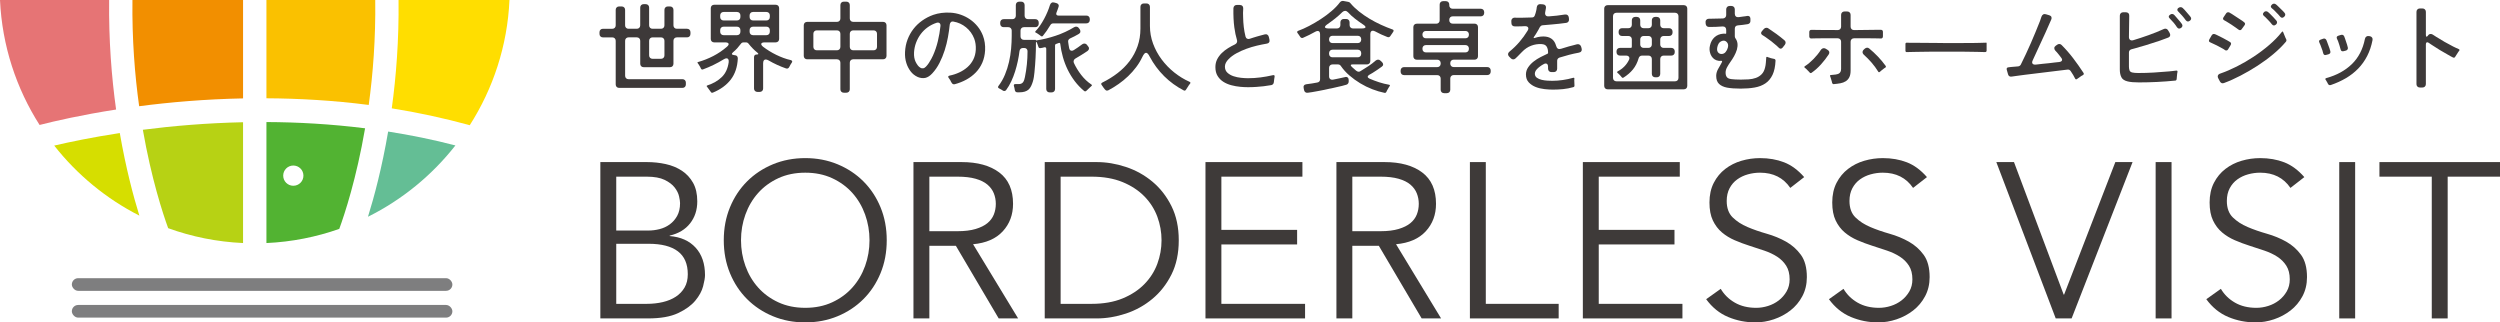
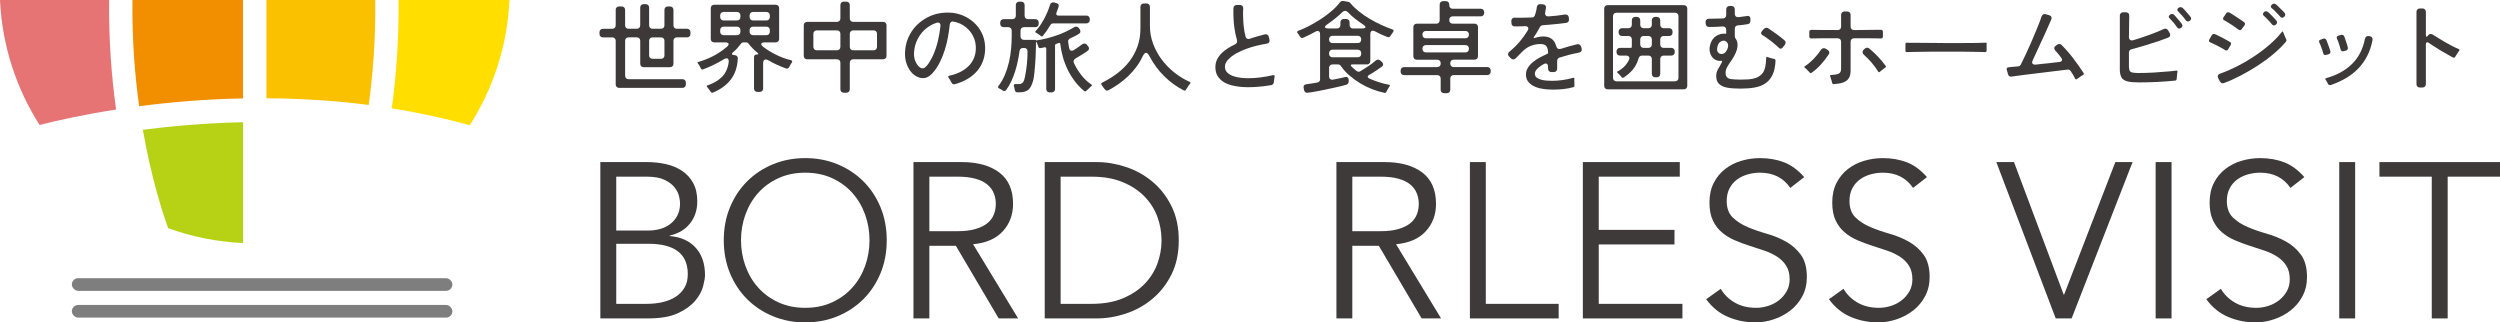
<svg xmlns="http://www.w3.org/2000/svg" id="_レイヤー_2" viewBox="0 0 875.325 112.881">
  <defs>
    <style>.cls-1{fill:#d6de00;}.cls-2{fill:#b7d214;}.cls-3{fill:#64be95;}.cls-4{fill:#52b332;}.cls-5{fill:#ffde00;}.cls-6{fill:#e67475;}.cls-7{fill:#3e3a39;}.cls-8{fill:#fac100;}.cls-9{fill:#f28f00;}.cls-10{fill:#7e7e7f;}.cls-11{fill:#3d3939;}</style>
  </defs>
  <g id="_レイヤー_1-2">
    <rect class="cls-10" x="25.154" y="97.398" width="133.238" height="4.433" rx="2.216" ry="2.216" />
    <rect class="cls-10" x="25.154" y="106.778" width="133.238" height="4.433" rx="2.216" ry="2.216" />
-     <path class="cls-3" d="M159.454,50.919c-8.189,10.436-18.638,19.01-30.616,24.971,2.156-6.908,4.887-17.1,7.065-29.832,7.773,1.22,15.646,2.805,23.551,4.861Z" />
    <path class="cls-8" d="M129.103,36.744c-12.431-1.599-24.457-2.267-35.818-2.334V0h38.1c.164,13.517-.789,25.908-2.282,36.744Z" />
    <path class="cls-2" d="M50.017,45.438c10.284-1.322,22.166-2.359,35.084-2.639v42.299c-9.164-.416-17.974-2.217-26.222-5.204-1.913-5.262-5.888-17.415-8.862-34.456Z" />
    <path class="cls-9" d="M46.373,0h38.729v34.452c-13.431.267-25.745,1.349-36.381,2.739-1.528-10.945-2.514-23.484-2.348-37.191Z" />
-     <path class="cls-1" d="M48.796,75.499c-11.639-5.932-21.807-14.336-29.816-24.524,5.365-1.258,13.243-2.902,22.961-4.393,2.122,12.251,4.747,22.114,6.855,28.917Z" />
    <path class="cls-6" d="M40.647,38.35c-12.094,1.884-21.371,4.016-26.788,5.403C5.723,30.991.729,16.046,0,0h38.213c-.162,14.116.856,27.048,2.434,38.35Z" />
    <path class="cls-5" d="M139.542,0h38.842c-.73,16.083-5.744,31.06-13.91,43.841-9.191-2.523-18.326-4.479-27.305-5.908,1.545-11.201,2.532-23.994,2.373-37.933Z" />
-     <path class="cls-4" d="M93.285,42.734v42.364c8.902-.403,17.462-2.124,25.504-4.958,1.895-5.175,6.011-17.646,9.039-35.219-11.946-1.496-23.556-2.139-34.544-2.187ZM102.699,65.041c-1.957,0-3.543-1.586-3.543-3.543s1.586-3.543,3.543-3.543,3.543,1.586,3.543,3.543-1.586,3.543-3.543,3.543Z" />
    <path class="cls-7" d="M210.197,56.75h16.313c2.267,0,4.458.233,6.572.696,2.113.464,3.994,1.237,5.644,2.319,1.649,1.083,2.963,2.501,3.943,4.253.979,1.753,1.469,3.917,1.469,6.494,0,2.99-.839,5.554-2.513,7.693-1.676,2.139-4.059,3.57-7.152,4.291v.155c3.866.31,6.893,1.663,9.084,4.059,2.19,2.397,3.286,5.605,3.286,9.626,0,.877-.22,2.165-.657,3.865-.438,1.701-1.353,3.39-2.744,5.064-1.392,1.676-3.402,3.131-6.031,4.368-2.629,1.237-6.134,1.855-10.514,1.855h-16.7v-54.739ZM215.764,80.718h11.211c1.34,0,2.667-.167,3.982-.503,1.314-.334,2.499-.889,3.556-1.662,1.056-.774,1.92-1.765,2.59-2.977.669-1.21,1.005-2.692,1.005-4.445,0-.566-.116-1.365-.348-2.396-.232-1.031-.748-2.061-1.546-3.093-.8-1.031-1.971-1.92-3.518-2.667-1.546-.747-3.634-1.121-6.263-1.121h-10.669v18.864ZM215.764,106.386h10.669c2.01,0,3.891-.206,5.644-.619,1.752-.412,3.272-1.044,4.562-1.894,1.288-.851,2.306-1.92,3.054-3.209.747-1.288,1.121-2.834,1.121-4.638,0-3.608-1.16-6.289-3.479-8.041-2.319-1.752-5.721-2.629-10.205-2.629h-11.365v21.03Z" />
    <path class="cls-7" d="M310.473,84.119c0,4.175-.722,8.016-2.165,11.52-1.444,3.506-3.44,6.533-5.992,9.084-2.551,2.552-5.566,4.55-9.046,5.993-3.479,1.442-7.255,2.165-11.326,2.165s-7.848-.722-11.327-2.165c-3.479-1.443-6.494-3.441-9.046-5.993-2.552-2.551-4.55-5.578-5.992-9.084-1.443-3.504-2.165-7.344-2.165-11.52s.721-8.014,2.165-11.52c1.443-3.504,3.44-6.533,5.992-9.084,2.551-2.551,5.566-4.548,9.046-5.992,3.479-1.442,7.254-2.165,11.327-2.165s7.847.722,11.326,2.165c3.479,1.444,6.494,3.441,9.046,5.992,2.552,2.552,4.548,5.58,5.992,9.084,1.442,3.506,2.165,7.345,2.165,11.52ZM304.442,84.119c0-3.143-.516-6.146-1.546-9.007-1.031-2.861-2.513-5.374-4.445-7.538-1.933-2.165-4.291-3.891-7.074-5.18-2.783-1.288-5.928-1.933-9.432-1.933s-6.649.645-9.433,1.933c-2.783,1.289-5.141,3.015-7.074,5.18-1.933,2.165-3.415,4.677-4.445,7.538-1.032,2.861-1.546,5.864-1.546,9.007s.514,6.146,1.546,9.007c1.031,2.861,2.513,5.374,4.445,7.538,1.933,2.165,4.291,3.892,7.074,5.181,2.783,1.288,5.927,1.933,9.433,1.933s6.649-.644,9.432-1.933c2.783-1.288,5.141-3.015,7.074-5.181,1.933-2.165,3.414-4.677,4.445-7.538,1.031-2.861,1.546-5.862,1.546-9.007Z" />
    <path class="cls-7" d="M325.395,111.489h-5.567v-54.739h16.855c5.567,0,9.96,1.212,13.182,3.634,3.221,2.423,4.832,6.082,4.832,10.978,0,3.815-1.199,7.024-3.595,9.626-2.397,2.603-5.864,4.111-10.398,4.523l15.772,25.978h-6.803l-14.999-25.437h-9.278v25.437ZM325.395,80.949h9.896c2.474,0,4.573-.257,6.301-.773,1.726-.515,3.104-1.198,4.136-2.049,1.031-.85,1.778-1.855,2.242-3.015.464-1.16.695-2.408.695-3.75,0-1.288-.232-2.513-.695-3.672-.464-1.16-1.212-2.178-2.242-3.054-1.032-.875-2.41-1.558-4.136-2.048-1.728-.49-3.827-.735-6.301-.735h-9.896v19.096Z" />
    <path class="cls-7" d="M365.79,56.75h18.169c3.402,0,6.816.568,10.244,1.702,3.427,1.134,6.52,2.848,9.278,5.141,2.757,2.294,4.987,5.155,6.688,8.582,1.701,3.429,2.551,7.41,2.551,11.945,0,4.589-.85,8.582-2.551,11.984-1.701,3.402-3.931,6.25-6.688,8.543-2.758,2.295-5.85,4.009-9.278,5.142-3.428,1.134-6.842,1.701-10.244,1.701h-18.169v-54.739ZM371.357,106.386h10.824c4.175,0,7.795-.63,10.863-1.894,3.066-1.262,5.617-2.938,7.654-5.025,2.036-2.087,3.543-4.458,4.523-7.113.979-2.654,1.469-5.399,1.469-8.234s-.491-5.578-1.469-8.233c-.979-2.654-2.487-5.025-4.523-7.113-2.037-2.087-4.588-3.761-7.654-5.025-3.067-1.262-6.688-1.894-10.863-1.894h-10.824v44.533Z" />
-     <path class="cls-7" d="M427.642,106.386h29.302v5.103h-34.869v-54.739h33.941v5.103h-28.374v18.632h26.519v5.103h-26.519v20.798Z" />
    <path class="cls-7" d="M473.488,111.489h-5.567v-54.739h16.855c5.567,0,9.96,1.212,13.182,3.634,3.221,2.423,4.832,6.082,4.832,10.978,0,3.815-1.199,7.024-3.595,9.626-2.397,2.603-5.864,4.111-10.398,4.523l15.772,25.978h-6.803l-14.999-25.437h-9.278v25.437ZM473.488,80.949h9.896c2.474,0,4.573-.257,6.301-.773,1.726-.515,3.104-1.198,4.136-2.049,1.031-.85,1.778-1.855,2.242-3.015.464-1.16.695-2.408.695-3.75,0-1.288-.232-2.513-.695-3.672-.464-1.16-1.212-2.178-2.242-3.054-1.032-.875-2.41-1.558-4.136-2.048-1.728-.49-3.827-.735-6.301-.735h-9.896v19.096Z" />
    <path class="cls-7" d="M520.223,106.386h25.513v5.103h-31.08v-54.739h5.567v49.636Z" />
-     <path class="cls-7" d="M559.769,106.386h29.302v5.103h-34.868v-54.739h33.941v5.103h-28.375v18.632h26.519v5.103h-26.519v20.798Z" />
+     <path class="cls-7" d="M559.769,106.386h29.302v5.103h-34.868v-54.739h33.941v5.103h-28.375v18.632h26.519v5.103h-26.519v20.798" />
    <path class="cls-7" d="M626.838,65.796c-2.423-3.556-5.953-5.334-10.592-5.334-1.444,0-2.861.193-4.252.58-1.392.386-2.642.979-3.75,1.778-1.109.8-1.999,1.83-2.667,3.093-.671,1.263-1.005,2.744-1.005,4.445,0,2.474.695,4.395,2.087,5.76,1.392,1.366,3.118,2.487,5.18,3.363,2.061.878,4.317,1.663,6.765,2.358,2.448.696,4.703,1.624,6.765,2.784,2.06,1.16,3.788,2.694,5.18,4.6,1.392,1.908,2.087,4.511,2.087,7.809,0,2.474-.529,4.704-1.585,6.688-1.058,1.985-2.449,3.647-4.175,4.986-1.727,1.341-3.66,2.372-5.798,3.093-2.139.722-4.291,1.083-6.456,1.083-3.351,0-6.533-.632-9.548-1.894s-5.58-3.337-7.693-6.224l5.103-3.634c1.182,2.01,2.825,3.621,4.932,4.832,2.106,1.212,4.597,1.817,7.475,1.817,1.387,0,2.775-.219,4.162-.657,1.387-.438,2.633-1.083,3.738-1.933,1.104-.851,2.016-1.894,2.736-3.132.719-1.237,1.079-2.654,1.079-4.252,0-1.907-.4-3.491-1.199-4.755-.8-1.262-1.855-2.319-3.17-3.17-1.314-.85-2.81-1.558-4.484-2.126-1.676-.566-3.402-1.133-5.181-1.701-1.778-.566-3.505-1.21-5.18-1.933-1.676-.721-3.17-1.636-4.484-2.744-1.315-1.108-2.372-2.5-3.17-4.175-.801-1.674-1.199-3.775-1.199-6.301,0-2.628.503-4.921,1.508-6.881,1.005-1.958,2.344-3.581,4.02-4.871,1.675-1.288,3.568-2.242,5.683-2.861,2.113-.618,4.278-.927,6.494-.927,3.093,0,5.901.49,8.427,1.469,2.525.979,4.871,2.705,7.036,5.18l-4.871,3.788Z" />
    <path class="cls-7" d="M669.825,65.796c-2.423-3.556-5.953-5.334-10.592-5.334-1.444,0-2.861.193-4.253.58-1.392.386-2.642.979-3.75,1.778-1.109.8-1.998,1.83-2.667,3.093-.67,1.263-1.005,2.744-1.005,4.445,0,2.474.695,4.395,2.087,5.76,1.392,1.366,3.118,2.487,5.18,3.363,2.061.878,4.316,1.663,6.765,2.358,2.448.696,4.702,1.624,6.764,2.784,2.061,1.16,3.789,2.694,5.18,4.6,1.392,1.908,2.088,4.511,2.088,7.809,0,2.474-.53,4.704-1.585,6.688-1.057,1.985-2.448,3.647-4.174,4.986-1.728,1.341-3.66,2.372-5.799,3.093-2.139.722-4.291,1.083-6.455,1.083-3.351,0-6.533-.632-9.549-1.894-3.015-1.262-5.579-3.337-7.693-6.224l5.103-3.634c1.182,2.01,2.826,3.621,4.932,4.832,2.107,1.212,4.598,1.817,7.476,1.817,1.387,0,2.775-.219,4.161-.657,1.387-.438,2.633-1.083,3.738-1.933,1.104-.851,2.016-1.894,2.737-3.132.718-1.237,1.078-2.654,1.078-4.252,0-1.907-.4-3.491-1.198-4.755-.8-1.262-1.855-2.319-3.17-3.17-1.315-.85-2.81-1.558-4.484-2.126-1.676-.566-3.402-1.133-5.18-1.701-1.778-.566-3.506-1.21-5.18-1.933-1.676-.721-3.17-1.636-4.484-2.744-1.315-1.108-2.371-2.5-3.17-4.175-.8-1.674-1.198-3.775-1.198-6.301,0-2.628.503-4.921,1.507-6.881,1.005-1.958,2.345-3.581,4.021-4.871,1.674-1.288,3.568-2.242,5.683-2.861,2.112-.618,4.278-.927,6.494-.927,3.093,0,5.901.49,8.427,1.469,2.525.979,4.871,2.705,7.035,5.18l-4.871,3.788Z" />
    <path class="cls-7" d="M722.554,103.139h.155l17.937-46.389h6.03l-21.339,54.739h-5.566l-20.798-54.739h6.185l17.396,46.389Z" />
    <path class="cls-7" d="M760.321,111.489h-5.567v-54.739h5.567v54.739Z" />
    <path class="cls-7" d="M801.954,65.796c-2.423-3.556-5.953-5.334-10.592-5.334-1.444,0-2.861.193-4.253.58-1.392.386-2.642.979-3.75,1.778-1.109.8-1.998,1.83-2.667,3.093-.67,1.263-1.005,2.744-1.005,4.445,0,2.474.695,4.395,2.087,5.76,1.392,1.366,3.118,2.487,5.18,3.363,2.061.878,4.316,1.663,6.765,2.358,2.448.696,4.702,1.624,6.764,2.784,2.061,1.16,3.789,2.694,5.18,4.6,1.392,1.908,2.088,4.511,2.088,7.809,0,2.474-.53,4.704-1.585,6.688-1.057,1.985-2.448,3.647-4.174,4.986-1.728,1.341-3.66,2.372-5.799,3.093-2.139.722-4.291,1.083-6.455,1.083-3.351,0-6.533-.632-9.549-1.894-3.015-1.262-5.579-3.337-7.693-6.224l5.103-3.634c1.182,2.01,2.826,3.621,4.932,4.832,2.107,1.212,4.598,1.817,7.476,1.817,1.387,0,2.775-.219,4.161-.657,1.387-.438,2.633-1.083,3.738-1.933,1.104-.851,2.016-1.894,2.737-3.132.718-1.237,1.078-2.654,1.078-4.252,0-1.907-.4-3.491-1.198-4.755-.8-1.262-1.855-2.319-3.17-3.17-1.315-.85-2.81-1.558-4.484-2.126-1.676-.566-3.402-1.133-5.18-1.701-1.778-.566-3.506-1.21-5.18-1.933-1.676-.721-3.17-1.636-4.484-2.744-1.315-1.108-2.371-2.5-3.17-4.175-.8-1.674-1.198-3.775-1.198-6.301,0-2.628.503-4.921,1.507-6.881,1.005-1.958,2.345-3.581,4.021-4.871,1.674-1.288,3.568-2.242,5.683-2.861,2.112-.618,4.278-.927,6.494-.927,3.093,0,5.901.49,8.427,1.469,2.525.979,4.871,2.705,7.035,5.18l-4.871,3.788Z" />
    <path class="cls-7" d="M824.607,111.489h-5.566v-54.739h5.566v54.739Z" />
    <path class="cls-7" d="M857.002,111.489h-5.567v-49.635h-18.323v-5.103h42.214v5.103h-18.323v49.635Z" />
    <path class="cls-11" d="M215.576,29.592v-15.313c0-.351-.111-.636-.333-.858-.222-.222-.508-.333-.859-.333h-3.294c-.35,0-.637-.11-.858-.333-.222-.222-.333-.508-.333-.858v-.631c0-.351.111-.636.333-.858.222-.222.508-.333.858-.333h3.294c.351,0,.636-.11.859-.333.222-.222.333-.508.333-.858V3.45c0-.35.111-.636.333-.858.222-.222.508-.333.858-.333h.911c.35,0,.636.111.859.333.222.223.333.509.333.858v5.432c0,.351.111.637.333.858.222.223.508.333.858.333h2.908c.35,0,.636-.11.859-.333.222-.222.333-.508.333-.858V2.645c0-.351.111-.636.333-.858.222-.222.508-.333.858-.333h.736c.351,0,.636.111.859.333.222.223.333.508.333.858v6.237c0,.351.111.637.333.858.222.223.508.333.858.333h2.979c.351,0,.636-.11.859-.333.222-.222.333-.508.333-.858V3.45c0-.35.111-.636.333-.858.222-.222.508-.333.859-.333h.771c.35,0,.636.111.859.333.222.223.333.509.333.858v5.432c0,.351.111.637.333.858.222.223.508.333.858.333h3.574c.351,0,.636.111.859.333.222.223.333.508.333.858v.631c0,.351-.111.637-.333.858-.222.223-.508.333-.859.333h-3.574c-.35,0-.637.111-.858.333-.222.223-.333.508-.333.858v8.06c0,.351-.111.637-.333.858-.222.223-.508.333-.859.333h-9.251c-.35,0-.637-.11-.858-.333-.222-.222-.333-.508-.333-.858v-8.06c0-.351-.111-.636-.333-.858-.222-.222-.508-.333-.859-.333h-2.908c-.35,0-.637.111-.858.333-.222.223-.333.508-.333.858v12.265c0,.351.111.637.333.858.222.223.508.333.858.333h18.887c.35,0,.636.111.858.333.222.223.333.508.333.858v.666c0,.351-.111.636-.333.858-.222.222-.508.333-.858.333h-22.181c-.35,0-.637-.111-.858-.333-.222-.223-.333-.508-.333-.858ZM228.471,20.586h2.979c.351,0,.636-.11.859-.333.222-.222.333-.508.333-.858v-5.116c0-.351-.111-.636-.333-.858-.222-.222-.508-.333-.859-.333h-2.979c-.35,0-.637.111-.858.333-.222.223-.333.508-.333.858v5.116c0,.351.111.637.333.858.222.223.508.333.858.333Z" />
    <path class="cls-11" d="M248.9,32.22l-1.016-1.401c-.094-.164-.199-.304-.315-.421-.117-.117-.164-.216-.14-.298.023-.082.105-.146.245-.192,2.055-.678,3.737-1.652,5.046-2.926,1.308-1.273,2.114-3.008,2.418-5.204.046-.467,0-.812-.14-1.034-.14-.222-.339-.332-.596-.332-.304,0-.654.128-1.051.385-1.145.701-2.319,1.344-3.522,1.928-1.204.584-2.435,1.109-3.697,1.577-.304.117-.538.023-.701-.281l-.21-.42v-.035l-.035-.035v-.035l-.596-.98c-.14-.188-.234-.315-.28-.386-.187-.21-.14-.351.14-.421,1.822-.514,3.592-1.214,5.309-2.103,1.717-.888,3.299-1.962,4.748-3.224.514-.443.706-.812.578-1.104-.129-.292-.531-.438-1.209-.438h-3.82c-.35,0-.637-.11-.859-.333-.222-.222-.333-.508-.333-.858V2.855c0-.35.111-.636.333-.858.222-.222.508-.333.859-.333h21.551c.35,0,.636.111.858.333.222.223.333.509.333.858v10.793c0,.351-.111.637-.333.858-.222.223-.508.333-.858.333h-3.82c-.701,0-1.11.146-1.226.438-.117.292.093.66.631,1.104.677.515,1.402,1.011,2.173,1.489.771.479,1.577.923,2.418,1.332.841.408,1.687.771,2.54,1.086.853.315,1.7.566,2.541.753.537.164.654.468.351.911-.164.234-.322.479-.473.736-.152.257-.286.514-.403.771-.117.234-.275.397-.473.491-.199.094-.427.094-.683,0-2.15-.748-4.182-1.683-6.097-2.804-.374-.21-.701-.315-.981-.315-.608,0-.911.456-.911,1.367v8.795c0,.351-.111.637-.333.858-.222.222-.508.333-.859.333h-.806c-.35,0-.637-.111-.859-.333-.222-.222-.333-.508-.333-.858v-10.933c0-.654.327-.981.981-.981.631,0,.701-.21.21-.631-.561-.443-1.098-.929-1.612-1.454-.514-.525-.993-1.068-1.437-1.629-.234-.351-.561-.526-.981-.526h-.806c-.421,0-.748.176-.981.526-.397.537-.818,1.051-1.261,1.541-.444.491-.935.958-1.472,1.402-.304.257-.427.473-.368.647.058.176.298.287.719.333l.245.035c.724.047,1.086.433,1.086,1.156-.14,2.943-.952,5.392-2.435,7.342-1.484,1.95-3.58,3.486-6.29,4.607-.327.117-.561.047-.701-.21ZM253.351,7.165h4.696c.35,0,.636-.11.858-.333.222-.222.333-.508.333-.858v-.596c0-.351-.111-.637-.333-.858-.222-.222-.508-.333-.858-.333h-4.696c-.351,0-.637.111-.859.333-.222.222-.333.508-.333.858v.596c0,.351.111.637.333.858.222.223.508.333.859.333ZM253.351,12.316h4.696c.35,0,.636-.111.858-.333.222-.222.333-.508.333-.858v-.596c0-.351-.111-.637-.333-.858-.222-.222-.508-.333-.858-.333h-4.696c-.351,0-.637.111-.859.333-.222.222-.333.508-.333.858v.596c0,.351.111.637.333.858.222.222.508.333.859.333ZM263.653,7.165h4.696c.35,0,.636-.11.858-.333.222-.222.333-.508.333-.858v-.596c0-.351-.111-.637-.333-.858-.222-.222-.508-.333-.858-.333h-4.696c-.351,0-.637.111-.859.333-.222.222-.333.508-.333.858v.596c0,.351.111.637.333.858.222.223.508.333.859.333ZM263.653,12.316h4.696c.35,0,.636-.111.858-.333.222-.222.333-.508.333-.858v-.596c0-.351-.111-.637-.333-.858-.222-.222-.508-.333-.858-.333h-4.696c-.351,0-.637.111-.859.333-.222.222-.333.508-.333.858v.596c0,.351.111.637.333.858.222.222.508.333.859.333Z" />
    <path class="cls-11" d="M294.244,31.273v-9.321c0-.35-.111-.636-.333-.858-.222-.222-.508-.333-.859-.333h-10.442c-.35,0-.637-.11-.858-.332-.222-.223-.333-.509-.333-.859v-10.723c0-.35.111-.636.333-.858.222-.222.508-.333.858-.333h10.442c.35,0,.636-.11.859-.333.222-.222.333-.508.333-.858V1.769c0-.351.111-.636.333-.858.222-.222.508-.333.858-.333h.911c.35,0,.636.111.859.333.222.223.333.508.333.858v4.695c0,.351.111.637.333.858.222.223.508.333.858.333h10.478c.35,0,.636.111.858.333.222.223.333.509.333.858v10.723c0,.351-.111.637-.333.859-.222.222-.508.332-.858.332h-10.478c-.35,0-.637.111-.858.333-.222.223-.333.509-.333.858v9.321c0,.351-.111.637-.333.858-.222.222-.508.333-.859.333h-.911c-.35,0-.637-.111-.858-.333-.222-.222-.333-.508-.333-.858ZM285.974,17.607h7.078c.35,0,.636-.11.859-.333.222-.222.333-.508.333-.858v-4.591c0-.35-.111-.636-.333-.858-.222-.222-.508-.333-.859-.333h-7.078c-.35,0-.637.111-.858.333-.222.223-.333.509-.333.858v4.591c0,.351.111.637.333.858.222.223.508.333.858.333ZM298.729,17.607h7.148c.351,0,.636-.11.859-.333.222-.222.333-.508.333-.858v-4.591c0-.35-.111-.636-.333-.858-.222-.222-.508-.333-.859-.333h-7.148c-.35,0-.637.111-.858.333-.222.223-.333.509-.333.858v4.591c0,.351.111.637.333.858.222.223.508.333.858.333Z" />
    <path class="cls-11" d="M333.14,28.891c-.07-.116-.14-.239-.21-.368-.07-.128-.14-.273-.21-.438-.234-.327-.409-.584-.526-.771-.35-.42-.257-.7.28-.841,1.168-.233,2.295-.601,3.382-1.104,1.086-.502,2.05-1.127,2.891-1.875.841-.747,1.518-1.629,2.032-2.646.514-1.016.806-2.166.876-3.451.07-1.425-.117-2.722-.561-3.89-.608-1.565-1.559-2.879-2.856-3.942-1.296-1.062-2.774-1.734-4.433-2.015-.351-.07-.637-.006-.859.192-.222.199-.356.473-.403.823-.14,1.379-.351,2.851-.631,4.415-.28,1.565-.666,3.113-1.156,4.644-.49,1.53-1.092,2.996-1.804,4.397-.713,1.401-1.559,2.628-2.541,3.68-.794.864-1.612,1.39-2.453,1.577-.841.163-1.717.059-2.628-.315-1.028-.468-1.869-1.14-2.523-2.016-.654-.876-1.145-1.839-1.472-2.891-.374-1.168-.526-2.453-.456-3.854.07-1.542.362-2.99.876-4.345.513-1.355,1.197-2.588,2.05-3.697.853-1.109,1.869-2.085,3.049-2.926,1.179-.841,2.482-1.519,3.907-2.032,1.822-.631,3.82-.888,5.992-.771,1.261.07,2.476.31,3.644.719,1.168.409,2.248.958,3.241,1.646.993.689,1.875,1.507,2.646,2.453s1.39,2.015,1.857,3.206c.303.795.52,1.618.648,2.471.128.853.169,1.758.123,2.716-.094,1.589-.421,3.025-.981,4.31-.561,1.285-1.314,2.418-2.26,3.399s-2.044,1.816-3.294,2.506c-1.25.689-2.611,1.232-4.082,1.629-.257.07-.485.047-.683-.07-.199-.116-.356-.291-.473-.525ZM322.242,23.705c.257.187.561.257.911.21.327,0,.671-.187,1.034-.561.362-.374.706-.807,1.034-1.297.327-.49.619-.981.876-1.472.257-.49.443-.864.561-1.121.724-1.612,1.297-3.3,1.717-5.063.421-1.764.724-3.521.911-5.274.047-.467-.052-.806-.298-1.016s-.59-.257-1.034-.141c-1.145.374-2.19.899-3.136,1.577s-1.758,1.472-2.435,2.383c-.678.911-1.221,1.91-1.629,2.996-.409,1.086-.648,2.226-.719,3.417-.07,1.309.117,2.417.561,3.328.233.468.484.876.753,1.227.268.351.566.619.894.807Z" />
    <path class="cls-11" d="M366.324,31.169v-14.052c0-.444-.222-.631-.666-.561l-.666.175-.631.105c-.421.093-.689-.07-.806-.491-.047-.116-.088-.233-.123-.351-.035-.116-.076-.245-.123-.385-.047-.117-.094-.233-.14-.351-.047-.117-.094-.233-.14-.351-.094-.187-.17-.274-.228-.263-.059.012-.088.135-.088.368,0,3.434-.175,6.892-.526,10.372-.047.468-.111.981-.193,1.542-.082.561-.205,1.109-.368,1.646-.164.538-.362,1.052-.596,1.542-.234.49-.526.899-.876,1.227-.724.653-1.787.981-3.189.981h-.771c-.468,0-.759-.258-.876-.771-.07-.514-.175-.993-.315-1.437-.117-.443.047-.666.491-.666h1.156c.397,0,.724-.063.981-.192.257-.128.461-.304.613-.525.152-.222.274-.484.368-.789.093-.303.175-.618.245-.945.607-2.99.911-5.992.911-9.006.023-.351-.076-.637-.298-.858-.222-.222-.508-.333-.858-.333h-.421c-.327,0-.602.094-.823.28-.222.187-.356.443-.403.771-.14,1.146-.339,2.325-.596,3.539-.257,1.215-.573,2.418-.946,3.609-.374,1.191-.818,2.343-1.332,3.452-.514,1.109-1.121,2.143-1.822,3.101-.164.211-.374.315-.631.315-.164,0-.327-.047-.49-.14-.094-.07-.199-.141-.315-.211-.117-.069-.234-.14-.35-.21-.117-.07-.234-.135-.351-.192-.117-.059-.222-.111-.315-.158-.421-.21-.491-.502-.21-.876.911-1.191,1.665-2.505,2.26-3.942.596-1.437,1.069-2.92,1.419-4.45.35-1.529.596-3.077.736-4.643s.21-3.071.21-4.521v-1.822c0-.351-.111-.636-.333-.858-.222-.222-.508-.333-.859-.333h-1.647c-.351,0-.637-.11-.859-.333-.222-.222-.333-.508-.333-.858v-.42c0-.351.111-.637.333-.859.222-.222.508-.332.859-.332h3.083c.351,0,.636-.111.859-.333.222-.222.333-.509.333-.858V1.769c0-.351.111-.636.333-.858.222-.222.508-.333.858-.333h.701c.35,0,.636.111.858.333.222.223.333.508.333.858v3.75c0,.35.111.637.333.858.222.222.508.333.859.333h2.558c.35,0,.636.11.858.332.222.223.333.509.333.859v.42c0,.351-.111.637-.333.858-.222.223-.508.333-.858.333h-3.995c-.35,0-.637.111-.858.333-.222.223-.333.508-.333.858v2.067c0,.351.111.637.333.858.222.223.508.333.858.333h4.1c.07,0,.105.035.105.105s.035.104.105.104c1.098-.163,2.225-.385,3.382-.665,1.156-.28,2.307-.613,3.452-.999,1.144-.386,2.26-.829,3.346-1.331,1.086-.503,2.108-1.046,3.066-1.63.257-.141.49-.21.701-.21.421,0,.748.175.981.525l.281.351c.21.327.292.643.245.946-.047.304-.234.549-.561.735-.491.28-.987.556-1.489.823-.503.27-1.022.521-1.559.754-.234.117-.415.28-.543.49-.129.21-.17.444-.123.701.046.374.099.742.157,1.104.058.362.123.719.193,1.069.117.63.432.945.946.945.187,0,.421-.081.701-.245.49-.303.969-.618,1.437-.946.467-.326.934-.665,1.402-1.016.257-.21.526-.315.806-.315.373,0,.677.14.911.42l.385.491c.257.257.373.543.35.858-.024.315-.187.59-.491.823-1.425.958-2.85,1.846-4.275,2.663-.281.164-.468.386-.561.666-.094.28-.082.561.035.841.677,1.472,1.536,2.88,2.575,4.223,1.039,1.344,2.225,2.459,3.557,3.347.257.188.257.373,0,.561-.094.07-.222.187-.385.351l-1.367,1.296c-.117.117-.245.181-.385.193-.14.012-.269-.029-.385-.123-1.239-1.028-2.336-2.173-3.294-3.434-.958-1.262-1.782-2.599-2.47-4.013-.689-1.413-1.25-2.885-1.682-4.415-.433-1.53-.742-3.078-.928-4.643-.047-.304-.21-.409-.491-.315l-.876.315c-.304.069-.456.269-.456.596v15.208c0,.35-.111.636-.333.858-.222.222-.508.333-.859.333h-.701c-.35,0-.637-.111-.858-.333-.222-.223-.333-.509-.333-.858ZM364.432,12.597l-.315-.245c-.047-.047-.082-.07-.105-.07l-.911-.631c-.024,0-.035-.012-.035-.035h-.07l-.035-.035-.315-.175c-.234-.094-.257-.257-.07-.491.561-.583,1.092-1.243,1.594-1.979.502-.735.969-1.507,1.402-2.312.432-.806.823-1.624,1.174-2.453.35-.829.642-1.63.876-2.4.117-.373.309-.643.578-.806.268-.163.59-.187.964-.07l.771.21c.303.094.526.258.666.491s.152.502.035.806c-.117.374-.234.713-.351,1.017l-.385,1.016c-.117.304-.117.549,0,.736.117.187.338.28.666.28h9.812c.35,0,.636.111.859.333.222.222.333.508.333.858v.351c0,.35-.111.637-.333.858-.222.222-.508.333-.859.333h-11.564c-.468,0-.818.198-1.051.596-.841,1.425-1.717,2.687-2.628,3.784-.187.233-.42.245-.701.035Z" />
    <path class="cls-11" d="M386.824,31.273c-.187-.21-.362-.438-.526-.684-.164-.245-.327-.484-.49-.718-.374-.421-.315-.747.175-.981,1.939-.957,3.72-2.062,5.344-3.312,1.623-1.249,3.025-2.657,4.205-4.223,1.179-1.564,2.102-3.294,2.768-5.186.666-1.893.999-3.948.999-6.168V2.399c0-.351.111-.637.333-.858.222-.222.508-.333.858-.333h.946c.351,0,.636.111.859.333.222.222.333.508.333.858v6.693c0,2.149.368,4.217,1.104,6.202s1.734,3.825,2.996,5.519c1.261,1.694,2.733,3.213,4.415,4.556,1.682,1.344,3.469,2.436,5.361,3.276.327.141.385.362.175.666l-.35.42-1.086,1.683c-.21.326-.468.408-.771.245-2.57-1.332-4.859-2.996-6.868-4.993-2.01-1.998-3.691-4.27-5.046-6.816-.444-.91-.876-1.366-1.296-1.366-.397,0-.818.468-1.261,1.401-.608,1.285-1.338,2.494-2.19,3.627-.853,1.134-1.793,2.19-2.821,3.172-1.028.98-2.132,1.887-3.312,2.715-1.18.829-2.389,1.571-3.627,2.226-.14.07-.28.105-.42.105-.304,0-.573-.152-.806-.456Z" />
    <path class="cls-11" d="M445.098,29.802c-1.846.327-3.598.537-5.256.631-2.056.141-3.913.128-5.572-.035-1.051-.094-2.103-.28-3.154-.561s-1.986-.684-2.803-1.209c-.818-.525-1.484-1.203-1.997-2.032-.514-.829-.771-1.863-.771-3.102,0-1.004.204-1.909.613-2.716.408-.806.946-1.535,1.612-2.189s1.407-1.232,2.225-1.734c.818-.503,1.624-.94,2.418-1.314.327-.163.549-.391.666-.684.117-.292.117-.601,0-.929-.187-.606-.356-1.272-.508-1.997-.152-.724-.286-1.519-.403-2.383-.257-1.938-.362-4.158-.315-6.658.023-.351.14-.631.351-.841s.49-.315.841-.315h1.016c.397,0,.706.117.928.351.222.233.321.549.298.946-.047.49-.07.987-.07,1.489s.011,1.022.035,1.56c.023,1.145.099,2.271.228,3.381.128,1.11.333,2.226.613,3.347.093.351.28.596.561.736.28.14.584.151.911.034.397-.14.806-.273,1.226-.402.421-.128.864-.263,1.332-.403.443-.116.887-.239,1.332-.368.443-.128.899-.25,1.366-.367.351-.094.66-.053.929.122.268.176.438.438.508.789l.21.911c.093.397.047.724-.14.98-.187.258-.479.409-.876.456-1.005.163-2.126.392-3.364.683-1.239.293-2.465.661-3.679,1.104-1.215.443-2.371.964-3.469,1.56-1.098.596-2.021,1.278-2.768,2.05-.865.864-1.297,1.74-1.297,2.628s.292,1.601.876,2.138c.583.537,1.296.946,2.137,1.227s1.722.467,2.646.561c.922.094,1.734.14,2.435.14,1.472,0,2.926-.093,4.363-.28,1.437-.187,2.867-.443,4.293-.771.537-.141.747.07.631.631-.023.14-.047.28-.07.42-.023.141-.047.293-.07.456-.023.187-.041.351-.052.49-.012.141-.03.28-.052.421-.024.28-.117.514-.281.7-.164.188-.374.304-.631.351Z" />
    <path class="cls-11" d="M456.591,31.554l-.14-.7c-.094-.374-.052-.684.123-.929.175-.245.461-.392.858-.438.631-.07,1.267-.157,1.91-.263.642-.105,1.267-.216,1.875-.333.654-.116.981-.502.981-1.156v-15.698c0-.794-.269-1.191-.806-1.191-.257,0-.538.082-.841.245-.701.397-1.408.771-2.12,1.121-.713.351-1.443.689-2.19,1.017-.187.094-.374.104-.561.035-.187-.07-.339-.198-.456-.386l-.42-.631c-.07-.116-.146-.222-.228-.315-.082-.093-.158-.198-.228-.315-.304-.373-.234-.653.21-.841,1.168-.421,2.435-.986,3.802-1.699s2.721-1.507,4.065-2.383c1.343-.876,2.605-1.816,3.785-2.821,1.179-1.004,2.155-2.021,2.926-3.049.327-.396.736-.561,1.227-.49l1.717.315c.303.047.549.198.736.455.841,1.005,1.84,1.969,2.996,2.892,1.156.923,2.388,1.775,3.697,2.558,1.308.783,2.651,1.489,4.03,2.12,1.378.631,2.698,1.168,3.96,1.612.257.069.403.187.438.35.035.164-.017.339-.157.526-.07.117-.146.233-.228.35-.082.117-.158.234-.228.351-.094.117-.175.228-.245.333s-.14.217-.21.333c-.281.468-.654.607-1.121.421-.748-.28-1.472-.584-2.173-.911-.701-.327-1.402-.678-2.103-1.052-.164-.07-.31-.128-.438-.175-.129-.047-.251-.07-.368-.07-.584,0-.876.421-.876,1.262v9.355c0,.351-.111.637-.333.859-.222.222-.508.332-.858.332h-5.046c-.327,0-.52.07-.578.211-.059.14.029.327.263.561.117.117.239.233.368.351.128.117.263.233.403.35.187.188.444.415.771.684.327.269.642.403.946.403.187,0,.374-.059.561-.176.934-.561,1.863-1.144,2.786-1.752.923-.606,1.793-1.272,2.611-1.997.28-.21.561-.315.841-.315.303,0,.584.129.841.386l.526.49c.257.258.385.532.385.823,0,.293-.152.544-.455.754-.538.397-1.075.776-1.612,1.139-.538.362-1.086.719-1.647,1.068l-1.156.666c-.351.211-.526.433-.526.666s.187.444.561.631c1.121.49,2.26.923,3.417,1.297,1.156.373,2.33.665,3.521.876.303.069.362.232.175.49-.094.093-.187.233-.28.421l-.631,1.086c-.047.116-.117.269-.21.455-.164.327-.385.456-.666.386-1.379-.28-2.798-.701-4.258-1.262-1.46-.561-2.868-1.25-4.222-2.067-1.355-.817-2.623-1.734-3.802-2.751-1.18-1.016-2.179-2.119-2.996-3.311-.234-.374-.573-.562-1.016-.562h-1.927c-.35,0-.637.111-.858.333-.222.223-.333.509-.333.858v2.944c0,.443.128.771.385.98.257.211.596.28,1.016.211.677-.141,1.367-.28,2.068-.421.701-.141,1.39-.292,2.067-.455.397-.117.718-.076.964.122.245.199.368.497.368.894v.525c0,.258-.076.491-.228.701-.152.21-.356.351-.613.421-.234.069-.473.135-.718.192s-.52.134-.823.228c-.514.117-1.051.239-1.612.368-.561.128-1.145.263-1.752.403-.164.046-.321.081-.473.104-.152.023-.298.047-.438.07l-1.892.421c-.724.14-1.443.28-2.155.42-.713.141-1.431.269-2.155.386-.561.07-1.051.14-1.472.21-.327.047-.608-.012-.841-.175-.234-.164-.385-.409-.455-.736ZM465.352,9.969h2.768c.35,0,.636-.111.859-.333.222-.222.333-.509.333-.858v-.946c0-.351.111-.637.333-.858.222-.222.508-.333.858-.333h.841c.35,0,.636.111.858.333.222.222.333.508.333.858v.946c0,.35.111.637.333.858.222.222.508.333.859.333h2.943c.888,0,1.367-.135,1.437-.403s-.269-.637-1.016-1.104c-.911-.607-1.811-1.256-2.698-1.945-.888-.688-1.706-1.442-2.453-2.26-.304-.304-.631-.456-.981-.456-.304,0-.619.141-.946.421-.794.794-1.618,1.53-2.47,2.207-.853.679-1.735,1.332-2.646,1.963-.724.49-1.051.876-.981,1.156s.549.421,1.437.421ZM466.543,15.084h8.865c.351,0,.636-.11.859-.332.222-.223.333-.509.333-.859v-.175c0-.351-.111-.636-.333-.858-.222-.222-.508-.333-.859-.333h-8.865c-.35,0-.637.111-.858.333-.222.223-.333.508-.333.858v.175c0,.351.111.637.333.859.222.222.508.332.858.332ZM466.543,20.061h8.865c.351,0,.636-.11.859-.333.222-.222.333-.508.333-.858v-.28c0-.351-.111-.637-.333-.858-.222-.222-.508-.333-.859-.333h-8.865c-.35,0-.637.111-.858.333-.222.222-.333.508-.333.858v.28c0,.351.111.637.333.858.222.223.508.333.858.333Z" />
    <path class="cls-11" d="M504.423,31.449v-3.96c0-.351-.111-.637-.333-.858-.222-.222-.508-.333-.859-.333h-11.634c-.35,0-.637-.11-.858-.333-.222-.222-.333-.508-.333-.858v-.421c0-.351.111-.636.333-.858.222-.222.508-.333.858-.333h11.634c.35,0,.636-.11.859-.333.222-.222.333-.508.333-.858v-.21c0-.351-.111-.637-.333-.858-.222-.222-.508-.333-.859-.333h-7.184c-.35,0-.637-.11-.858-.333-.222-.222-.333-.508-.333-.858v-10.232c0-.351.111-.636.333-.858.222-.222.508-.333.858-.333h6.833c.35,0,.636-.11.858-.333.222-.222.333-.508.333-.858V1.594c0-.351.111-.637.333-.858.222-.223.508-.333.859-.333h.981c.35,0,.636.11.858.333.222.222.333.508.333.858v.28c0,.351.111.637.333.858.222.222.508.333.859.333h9.847c.35,0,.636.111.858.333.222.222.333.508.333.858v.28c0,.351-.111.637-.333.858-.222.223-.508.333-.858.333h-9.847c-.351,0-.637.111-.859.333-.222.222-.333.508-.333.858v.175c0,.351.111.637.333.858.222.223.508.333.859.333h7.674c.35,0,.636.111.858.333.222.223.333.508.333.858v10.232c0,.351-.111.637-.333.858-.222.223-.508.333-.858.333h-7.324c-.35,0-.637.111-.858.333-.222.222-.333.508-.333.858v.21c0,.351.111.637.333.858.222.223.508.333.858.333h11.774c.351,0,.636.111.859.333.222.223.333.508.333.858v.421c0,.351-.111.637-.333.858-.222.223-.508.333-.859.333h-11.774c-.35,0-.637.111-.858.333-.222.222-.333.508-.333.858v3.96c0,.35-.111.636-.333.858-.222.222-.508.333-.859.333h-.981c-.35,0-.637-.111-.858-.333-.222-.223-.333-.509-.333-.858ZM499.237,13.402h13.876c.35,0,.636-.11.858-.333.222-.222.333-.508.333-.858v-.175c0-.351-.111-.637-.333-.858-.222-.223-.508-.333-.858-.333h-13.876c-.351,0-.637.11-.859.333-.222.222-.333.508-.333.858v.175c0,.351.111.637.333.858.222.223.508.333.859.333ZM499.237,18.344h13.876c.35,0,.636-.111.858-.333.222-.222.333-.509.333-.858v-.176c0-.351-.111-.636-.333-.858-.222-.222-.508-.333-.858-.333h-13.876c-.351,0-.637.111-.859.333-.222.223-.333.508-.333.858v.176c0,.35.111.637.333.858.222.222.508.333.859.333Z" />
    <path class="cls-11" d="M543.74,31.379c-.865,0-1.846-.059-2.944-.176-1.098-.117-2.126-.362-3.083-.735-.958-.374-1.77-.911-2.436-1.612-.666-.7-.999-1.623-.999-2.768,0-.911.257-1.746.771-2.506.514-.759,1.15-1.437,1.91-2.032.759-.596,1.582-1.121,2.47-1.577.887-.455,1.693-.847,2.418-1.174.117-.047.175-.141.175-.28v-.175c0-.818-.164-1.495-.491-2.033-.327-.537-.935-.829-1.822-.876-1.215-.069-2.406.117-3.574.561-1.191.444-2.278,1.181-3.259,2.208l-1.507,1.542c-.14.14-.275.269-.403.386-.129.117-.251.233-.368.35-.234.211-.49.315-.771.315-.304,0-.573-.116-.806-.351l-.561-.561c-.327-.326-.473-.653-.438-.98.035-.327.216-.619.543-.876,1.261-1.028,2.412-2.149,3.452-3.364,1.039-1.215,1.98-2.511,2.821-3.89.303-.49.362-.888.175-1.191-.187-.304-.584-.443-1.191-.421-.327.023-.654.041-.981.053-.327.012-.643.018-.946.018s-.584.006-.841.018c-.257.012-.503.006-.736-.018-.327,0-.596-.099-.806-.298-.21-.198-.315-.461-.315-.788l-.035-.666c-.023-.397.088-.719.333-.964.245-.245.566-.355.964-.333.28.023.578.035.894.035h1.069c1.214,0,2.534-.035,3.959-.104.514,0,.853-.257,1.016-.771.117-.28.21-.561.28-.841l.21-.841c.047-.187.082-.374.105-.561.023-.188.046-.374.07-.562.047-.35.181-.624.403-.823.222-.198.508-.285.858-.263l.911.07c.35.023.625.146.823.368.198.222.274.508.228.858-.047.257-.088.496-.123.718-.035.223-.076.45-.123.684-.117.538-.065.946.158,1.227.222.28.601.397,1.139.351,1.822-.117,3.644-.327,5.466-.631.421-.07.765-.006,1.034.192.268.199.426.521.473.964l.035.561c.023.304-.053.566-.228.789-.175.222-.415.356-.719.402-.841.117-1.682.223-2.523.315-.841.094-1.682.176-2.523.245-.538.048-1.075.094-1.612.141-.538.047-1.075.094-1.612.14-.21,0-.403.07-.578.211-.175.14-.321.304-.438.49-.14.28-.292.566-.456.858-.164.293-.339.591-.526.894-.164.28-.327.549-.49.806-.164.258-.339.515-.526.771-.281.444-.164.572.35.386.163-.047.321-.094.473-.141.152-.047.321-.093.508-.141.677-.14,1.32-.21,1.927-.21,1.168,0,2.132.275,2.891.823.759.55,1.291,1.385,1.594,2.506.257.935.829,1.262,1.717.981.467-.141.928-.28,1.384-.421.456-.14.917-.28,1.384-.42.49-.117.969-.239,1.437-.368.467-.128.923-.251,1.367-.368.327-.07.619-.035.876.105.257.14.444.374.561.7l.175.596c.117.397.088.736-.087,1.017-.175.28-.473.455-.894.525-1.168.21-2.307.462-3.417.754-1.11.292-2.225.613-3.346.963-.257.094-.456.24-.596.438s-.21.427-.21.684v2.768c0,.351-.111.637-.333.859-.222.222-.508.332-.859.332h-.806c-.35,0-.637-.11-.859-.332-.222-.223-.333-.509-.333-.859v-.631c0-.793-.28-1.191-.841-1.191-.164,0-.363.059-.596.176-.234.117-.473.251-.718.403-.245.151-.473.31-.683.473-.21.164-.374.292-.491.386-.865.724-1.296,1.425-1.296,2.103,0,.631.239,1.115.718,1.454.479.339,1.051.584,1.717.735.666.152,1.343.245,2.032.28.689.035,1.244.053,1.665.053,1.191,0,2.418-.093,3.679-.28,1.261-.187,2.465-.443,3.609-.771.327-.07.467.047.42.351l-.035.42v.105l.07,1.752c.046.373-.117.596-.491.666-1.145.326-2.307.548-3.487.665-1.18.117-2.365.176-3.557.176Z" />
    <path class="cls-11" d="M561.681,30.082V2.995c0-.351.111-.637.333-.858.222-.222.508-.333.858-.333h26.702c.35,0,.636.111.859.333.222.222.333.508.333.858v27.087c0,.351-.111.637-.333.858-.222.222-.508.333-.859.333h-26.702c-.35,0-.637-.111-.858-.333-.222-.222-.333-.508-.333-.858ZM565.956,28.471h20.534c.351,0,.636-.111.859-.333.222-.222.333-.509.333-.858V5.658c0-.351-.111-.636-.333-.858-.222-.222-.508-.333-.859-.333h-20.534c-.351,0-.637.111-.859.333-.222.223-.333.508-.333.858v21.621c0,.35.111.637.333.858.222.222.508.333.859.333ZM567.813,27.033l-.245-.28c0-.022-.012-.035-.035-.035v-.034l-.035-.035-.771-.807c-.164-.163-.292-.268-.385-.315-.187-.187-.175-.361.035-.525.887-.467,1.665-1.033,2.33-1.699s1.22-1.454,1.665-2.365c.187-.443.175-.8-.035-1.069-.21-.268-.549-.402-1.016-.402h-2.138c-.35,0-.637-.11-.858-.333-.222-.222-.333-.508-.333-.858v-.315c0-.351.111-.637.333-.858.222-.222.508-.333.858-.333h3.855c.187,0,.28-.094.28-.28l.035-.28v-2.418c0-.351-.111-.637-.333-.858-.222-.222-.508-.333-.859-.333h-2.243c-.35,0-.637-.11-.858-.333-.222-.222-.333-.508-.333-.858v-.351c0-.351.111-.637.333-.858.222-.222.508-.333.858-.333h2.243c.351,0,.636-.11.859-.333.222-.222.333-.508.333-.858v-1.577c0-.351.111-.636.333-.858.222-.222.508-.333.858-.333h.561c.35,0,.636.111.858.333.222.223.333.508.333.858v1.577c0,.351.111.637.333.858.222.223.508.333.859.333h1.682c.351,0,.636-.11.859-.333.222-.222.333-.508.333-.858v-1.577c0-.351.111-.636.333-.858.222-.222.508-.333.858-.333h.561c.35,0,.636.111.858.333.222.223.333.508.333.858v1.577c0,.351.111.637.333.858.222.223.508.333.858.333h1.927c.35,0,.636.111.859.333.222.222.333.508.333.858v.351c0,.351-.111.637-.333.858-.222.223-.508.333-.859.333h-1.927c-.35,0-.637.111-.858.333-.222.222-.333.508-.333.858v1.787c0,.351.111.637.333.858.222.223.508.333.858.333h2.698c.35,0,.636.111.858.333.222.222.333.508.333.858v.315c0,.351-.111.637-.333.858-.222.223-.508.333-.858.333h-2.698c-.35,0-.637.111-.858.333-.222.222-.333.508-.333.858v5.221c0,.351-.111.637-.333.858-.222.223-.508.333-.858.333h-.561c-.35,0-.637-.11-.858-.333-.222-.222-.333-.508-.333-.858v-5.221c0-.351-.111-.637-.333-.858-.222-.222-.508-.333-.859-.333h-2.243c-.304,0-.561.087-.771.263-.21.175-.35.403-.421.684-.444,1.519-1.104,2.815-1.98,3.89s-1.98,2.032-3.312,2.873c-.257.14-.468.094-.631-.141ZM575.487,16.767h1.682c.351,0,.636-.11.859-.333.222-.222.333-.508.333-.858v-1.787c0-.351-.111-.637-.333-.858-.222-.222-.508-.333-.859-.333h-1.682c-.35,0-.637.111-.859.333-.222.222-.333.508-.333.858v1.787c0,.351.111.637.333.858.222.223.508.333.859.333Z" />
    <path class="cls-11" d="M609.513,31.028c-.981,0-1.875-.029-2.681-.088-.806-.059-1.524-.146-2.155-.263-1.191-.233-2.12-.666-2.786-1.296-.666-.631-.999-1.577-.999-2.839,0-.864.268-1.74.806-2.628.187-.327.38-.66.578-.999.198-.338.391-.694.578-1.068.233-.421.105-.607-.385-.561-.257.047-.514.047-.771,0-.538-.07-1.04-.269-1.507-.596-.701-.561-1.168-1.25-1.402-2.067-.28-.888-.304-1.787-.07-2.698.257-1.191.789-2.155,1.594-2.892.806-.735,1.828-1.15,3.066-1.244h.596l.175.035c.163.048.245-.022.245-.21v-1.121c0-.397-.117-.706-.35-.929-.234-.222-.549-.321-.946-.298-.795.07-1.577.117-2.348.14-.771.024-1.554.035-2.348.035-.328,0-.596-.093-.806-.28-.21-.187-.339-.443-.385-.771l-.035-.49c-.047-.421.052-.754.298-.999s.578-.356.999-.333c1.588,0,3.189-.035,4.801-.105.327-.022.596-.146.806-.367.21-.223.315-.496.315-.824v-1.997c0-.351.111-.636.333-.858.222-.222.508-.333.858-.333h.631c.35,0,.636.111.858.333.222.223.333.508.333.858v1.542c0,.397.123.707.368.929s.566.31.964.263c.303-.047.601-.088.894-.123.292-.035.578-.075.858-.122.21-.023.415-.047.613-.07.198-.023.391-.059.578-.105.748-.116,1.145.199,1.192.946v.736c.023.327-.059.596-.245.806-.187.21-.433.339-.736.386-.561.094-1.127.175-1.7.245-.573.07-1.139.129-1.699.175-.724.07-1.086.468-1.086,1.191v2.628c0,.305.093.573.28.807.724,1.028.876,2.312.456,3.854-.257.817-.584,1.583-.981,2.295-.397.713-.841,1.408-1.332,2.085-.234.327-.444.643-.631.946-.187.304-.362.607-.526.911-.327.607-.49,1.215-.49,1.822,0,.678.14,1.191.42,1.542.233.374.748.619,1.542.735.397.047.87.088,1.419.123.549.035,1.197.053,1.945.053.911,0,1.822-.029,2.733-.088s1.758-.228,2.541-.508c.782-.28,1.46-.713,2.032-1.297.572-.584.975-1.39,1.209-2.418.117-.467.198-.969.245-1.507.047-.537.093-1.145.14-1.822,0-.303.152-.396.456-.28.07.047.14.082.21.105s.163.047.281.07c.21.093.426.169.648.228.222.059.449.111.683.157l.49.105c.327.07.491.28.491.631-.094,2.032-.444,3.686-1.051,4.958-.608,1.273-1.437,2.267-2.488,2.979-1.051.713-2.307,1.197-3.767,1.454-1.46.257-3.078.386-4.853.386ZM601.838,18.624c.257.187.549.28.876.28.607,0,1.098-.229,1.472-.684.374-.456.631-.952.771-1.489.187-.678.152-1.227-.105-1.647-.257-.42-.584-.688-.981-.806-.444-.116-.935-.012-1.472.315-.538.327-.911.97-1.121,1.928-.21.98-.023,1.682.561,2.103ZM622.828,16.731c-.117-.116-.24-.233-.368-.351-.129-.116-.251-.233-.368-.351-1.239-1.098-2.582-2.138-4.03-3.118-.187-.117-.35-.222-.49-.315-.14-.094-.292-.187-.456-.28-.584-.374-.666-.829-.245-1.367l.736-.841c.257-.257.549-.386.876-.386.21,0,.397.048.561.141,1.004.654,1.985,1.331,2.943,2.032.958.701,1.892,1.437,2.803,2.208.257.21.391.461.403.753.011.293-.076.566-.263.823l-.806,1.017c-.21.233-.433.351-.666.351-.21,0-.421-.105-.631-.315Z" />
    <path class="cls-11" d="M633.586,25.352c-.047-.047-.1-.105-.158-.175-.059-.07-.123-.141-.193-.211l-.911-.911c-.187-.14-.315-.245-.385-.315-.257-.187-.257-.373,0-.561.513-.326,1.028-.706,1.542-1.139.514-.432,1.016-.898,1.507-1.401.49-.502.952-1.021,1.384-1.56.432-.537.812-1.062,1.139-1.577.303-.42.666-.631,1.086-.631.187,0,.397.059.631.176l.631.386c.327.187.531.42.613.7.082.28.029.573-.158.876-.771,1.191-1.67,2.36-2.698,3.505-1.028,1.145-2.126,2.126-3.294,2.943-.257.21-.503.175-.736-.105ZM641.47,28.996l-.105-.491-.385-1.261c-.094-.233-.152-.397-.175-.491-.14-.326-.047-.49.28-.49,1.284-.07,2.173-.222,2.663-.455.584-.281.876-.853.876-1.718v-9.496c0-.351-.111-.636-.333-.858-.222-.222-.508-.333-.858-.333h-5.537l-2.908.035-.736.035c-.234.023-.421-.035-.561-.176-.14-.14-.21-.326-.21-.561v-1.542c0-.232.07-.42.21-.561.14-.14.327-.198.561-.175h.771l2.838.035h3.434l2.138.035c.35,0,.636-.111.858-.333.222-.222.333-.508.333-.858v-4.135c0-.351.111-.637.333-.859.222-.222.508-.332.859-.332h.946c.35,0,.636.11.859.332.222.223.333.509.333.859v4.135c0,.351.111.637.333.858.222.222.508.333.858.333l8.585-.105h.771c.513,0,.771.258.771.771v1.507c0,.258-.07.456-.21.596-.14.141-.327.199-.561.176l-.806-.035-2.943-.035h-5.607c-.35,0-.637.111-.858.333-.222.223-.333.508-.333.858v10.092c0,.981-.152,1.77-.456,2.365-.304.596-.724,1.063-1.261,1.402-.538.339-1.162.572-1.875.7-.713.129-1.478.229-2.295.298-.14.023-.263-.011-.368-.104-.105-.094-.181-.211-.228-.351ZM657.589,25.036c-.678-1.098-1.437-2.132-2.278-3.102-.841-.969-1.74-1.886-2.698-2.75-.328-.304-.485-.625-.473-.964.011-.339.181-.648.508-.929l.35-.315c.257-.187.514-.28.771-.28.233,0,.467.094.701.28,1.074.888,2.09,1.834,3.049,2.839.958,1.004,1.845,2.067,2.663,3.188.21.257.175.49-.105.701l-.42.245-.07.069-.981.771-.385.351c-.28.233-.49.198-.631-.105Z" />
    <path class="cls-11" d="M667.156,17.782v-2.348c-.023-.14.011-.257.105-.351.093-.093.21-.14.35-.14.281.023.596.035.946.035h1.191l9.041.07c.864.023,1.729.034,2.593.034h5.151c.817,0,1.612-.011,2.383-.034h2.173c.677,0,1.308-.012,1.892-.035l2.453-.07c.093,0,.14.047.14.14v2.594c0,.374-.187.561-.561.561l-2.663-.07c-.724-.022-1.489-.035-2.295-.035s-1.664-.012-2.575-.035h-11.564c-.958.023-1.863.035-2.716.035s-1.653.013-2.4.035c-.631.023-1.209.035-1.735.035s-.999.012-1.419.035c-.14.023-.257-.012-.351-.105-.094-.093-.14-.21-.14-.351Z" />
    <path class="cls-11" d="M726.551,27.489c-.094-.187-.199-.38-.315-.578-.117-.198-.234-.415-.35-.648-.304-.467-.596-.923-.876-1.366-.281-.421-.666-.596-1.156-.526l-14.928,1.822c-.724.094-1.384.182-1.98.263-.596.082-1.151.158-1.665.229l-.981.14c-.654.07-1.063-.198-1.226-.806l-.456-1.612c-.117-.514.093-.794.631-.841.257-.047.537-.082.841-.105l2.488-.21c.42-.047.736-.245.946-.596,1.261-2.522,2.441-5.046,3.539-7.569,1.098-2.522,2.16-5.092,3.189-7.709.187-.514.362-1.027.526-1.542.116-.35.315-.606.596-.771.28-.163.596-.187.946-.07l1.191.351c.374.117.619.31.736.578.117.269.105.566-.035.894l-1.998,4.521-3.679,7.989c-.14.328-.28.631-.421.911-.14.28-.269.561-.385.841-.257.515-.286.911-.088,1.191.198.28.578.397,1.139.351l2.453-.28c.724-.07,1.431-.14,2.12-.21.689-.07,1.361-.151,2.015-.245l1.647-.176c.491-.07.8-.245.929-.525.128-.28.029-.619-.298-1.017-.187-.257-.374-.502-.561-.735-.187-.233-.374-.467-.561-.701-.164-.187-.315-.361-.456-.525-.14-.163-.292-.327-.456-.49-.257-.304-.374-.607-.35-.911.023-.304.198-.572.526-.807l.561-.385c.21-.141.432-.211.666-.211.303,0,.572.117.806.351,1.472,1.472,2.833,3.031,4.083,4.679,1.249,1.646,2.447,3.346,3.592,5.098.187.305.117.562-.21.771l-.456.245-.07.035-1.542,1.086c-.28.211-.503.152-.666-.175Z" />
    <path class="cls-11" d="M748.942,28.855c-1.729,0-3.061-.116-3.995-.351-1.098-.256-1.828-.747-2.19-1.472-.362-.724-.543-1.6-.543-2.628V5.483c0-.351.111-.637.333-.859.222-.222.508-.332.859-.332h.911c.374,0,.671.11.894.332.222.223.321.521.298.895l-.105,7.429c0,.467.14.806.42,1.016.281.21.654.245,1.121.105,1.705-.514,3.492-1.104,5.361-1.77,1.869-.666,3.621-1.372,5.256-2.12.117-.047.216-.082.298-.105.082-.022.169-.035.263-.035.444,0,.782.211,1.016.631l.526.876c.187.351.233.678.14.981-.094.304-.339.525-.736.666-.981.397-1.962.759-2.944,1.086s-1.962.643-2.943.946c-.678.233-1.355.45-2.032.648-.678.198-1.355.392-2.032.578-.514.164-1.005.31-1.472.438-.468.129-.923.252-1.367.368-.584.164-.876.55-.876,1.156v4.871c0,.468.064.905.193,1.314.128.408.461.671.999.788.514.117,1.203.175,2.067.175,1.822,0,3.627-.052,5.414-.157s3.58-.239,5.379-.403c.467-.046.905-.093,1.314-.14.408-.047.8-.094,1.174-.141.374-.047.526.117.456.491l-.105.561-.175,1.892c-.047.374-.222.561-.526.561-4.205.421-8.422.631-12.65.631ZM762.258,9.583c-.374-.584-.783-1.139-1.227-1.665-.444-.525-.911-1.033-1.402-1.523-.42-.421-.385-.818.105-1.191l.105-.07c.187-.163.408-.245.666-.245.281,0,.526.104.736.315.116.117.222.233.315.35.093.117.198.234.315.351.257.304.508.596.753.876s.496.573.753.876c.117.141.216.27.298.386.082.117.169.233.263.351.327.49.257.935-.21,1.331l-.175.105c-.187.117-.363.175-.526.175-.304,0-.561-.14-.771-.42ZM765.307,7.095c-.397-.561-.818-1.092-1.261-1.594-.444-.503-.911-.999-1.402-1.489-.21-.188-.31-.392-.298-.613.011-.222.123-.427.333-.613l.105-.035c.187-.163.42-.245.701-.245.303,0,.549.093.736.28l.666.665c.257.305.508.596.753.876.245.281.496.573.753.877.116.117.222.239.315.367.093.129.187.252.281.368.163.21.228.433.193.666-.035.233-.17.444-.403.631l-.14.07c-.164.14-.35.21-.561.21-.304,0-.561-.141-.771-.421Z" />
    <path class="cls-11" d="M779.043,17.537c-.094-.07-.193-.14-.298-.21-.105-.07-.216-.141-.333-.21-.748-.421-1.495-.824-2.243-1.209-.748-.386-1.507-.741-2.278-1.069-.491-.187-.608-.525-.351-1.016l.806-1.402c.303-.514.724-.653,1.261-.42.14.047.274.104.403.175.128.07.274.141.438.21l1.892.946,1.787.981c.117.07.228.141.333.21.105.07.216.129.333.176.397.257.479.607.245,1.051l-.946,1.577c-.14.233-.339.351-.596.351-.187,0-.339-.047-.456-.141ZM777.256,28.505l-.561-1.051c-.21-.396-.251-.747-.123-1.051.128-.304.415-.526.858-.666,1.822-.631,3.732-1.448,5.729-2.453,1.997-1.004,3.959-2.143,5.887-3.417,1.927-1.272,3.749-2.646,5.466-4.117s3.183-2.979,4.398-4.521c.233-.303.408-.268.526.105l.771,1.893.245.49c.163.327.128.631-.105.911-1.215,1.448-2.681,2.891-4.398,4.327-1.717,1.438-3.551,2.786-5.501,4.048-1.951,1.262-3.937,2.418-5.957,3.469-2.021,1.052-3.954,1.916-5.8,2.594-.608.233-1.086.047-1.437-.562ZM783.809,10.389c-.094-.07-.193-.14-.298-.21-.105-.07-.216-.151-.333-.245l-1.822-1.262c-.327-.21-.643-.408-.946-.596-.304-.187-.608-.373-.911-.561-.14-.07-.263-.141-.368-.21-.105-.07-.216-.129-.333-.176-.468-.257-.573-.596-.315-1.016l.911-1.367c.187-.304.444-.455.771-.455.163,0,.327.047.49.14.117.07.239.146.368.228.128.082.263.158.403.229l3.679,2.418.596.455c.421.304.479.666.175,1.086l-1.051,1.438c-.117.187-.292.28-.526.28-.21,0-.374-.059-.49-.176ZM795.478,8.531c-.094-.116-.193-.239-.298-.367-.105-.129-.216-.263-.333-.403-.28-.304-.561-.602-.841-.894s-.561-.578-.841-.858l-.35-.315c-.047-.023-.076-.047-.088-.07-.012-.022-.041-.047-.088-.07-.42-.42-.42-.828,0-1.227l.07-.104c.187-.187.421-.28.701-.28s.514.094.701.28c.116.094.233.192.35.298.117.104.233.216.35.333.397.397.776.782,1.139,1.156.362.374.718.771,1.069,1.191.187.21.268.444.245.701-.023.257-.14.479-.35.665l-.105.07c-.234.188-.444.28-.631.28-.257,0-.49-.128-.701-.386ZM798.351,5.833l-.631-.735c-.07-.07-.135-.141-.193-.21-.059-.07-.123-.129-.193-.176l-.771-.806-.385-.386-.736-.631c-.468-.396-.479-.794-.035-1.191l.07-.104c.21-.211.456-.315.736-.315.233,0,.467.094.701.28.117.094.233.192.35.298.117.104.233.216.351.333l1.647,1.611c.116.117.228.234.333.351.105.117.204.233.298.351.187.21.268.438.245.684-.024.245-.14.461-.35.647l-.105.105c-.234.188-.444.28-.631.28-.257,0-.49-.128-.701-.386Z" />
    <path class="cls-11" d="M813.419,18.624c-.047-.141-.088-.286-.123-.438-.035-.151-.076-.31-.123-.473l-.736-1.998c-.07-.14-.135-.28-.193-.42-.059-.141-.111-.269-.158-.386-.257-.49-.129-.829.385-1.017l.876-.315c.257-.116.49-.128.701-.034.21.093.374.257.491.49.046.117.099.245.157.386.058.14.111.28.158.42l.771,2.103c.047.188.093.351.14.491.047.14.093.28.14.42.163.584-.047.97-.631,1.156l-.806.211c-.538.187-.888-.012-1.051-.596ZM815.066,29.312c-.047-.117-.1-.228-.158-.333-.059-.105-.123-.216-.193-.333-.023-.047-.041-.075-.052-.088-.012-.011-.03-.04-.052-.087l-.175-.315c-.023-.023-.041-.047-.052-.07-.012-.023-.03-.047-.053-.07-.28-.351-.199-.584.245-.701,3.574-.98,6.529-2.598,8.865-4.853,2.336-2.255,3.866-5.204,4.591-8.849.07-.35.233-.618.49-.806.257-.187.561-.245.911-.175l.315.035c.35.069.613.228.788.473s.228.543.158.894c-.397,2.056-1.022,3.913-1.875,5.571-.853,1.659-1.904,3.131-3.154,4.415-1.25,1.285-2.681,2.4-4.292,3.347s-3.376,1.747-5.291,2.4c-.444.141-.783-.012-1.016-.455ZM819.516,17.292c-.257-.981-.561-1.962-.911-2.943-.07-.141-.135-.274-.193-.403-.059-.128-.111-.251-.158-.368-.234-.513-.094-.863.42-1.051l.876-.28c.584-.187.993-.023,1.227.49.07.234.175.515.315.841l.701,2.103c.047.188.088.351.123.491.035.14.075.28.123.42.07.258.041.491-.088.701-.129.21-.321.351-.578.421l-.806.21c-.561.14-.911-.07-1.051-.631Z" />
    <path class="cls-11" d="M846.078,29.451V4.151c0-.351.111-.636.333-.858.222-.222.508-.333.859-.333h.911c.351,0,.636.111.859.333.222.223.333.508.333.858v8.06c0,.421.082.631.245.631.14,0,.303-.128.491-.386.233-.373.549-.561.946-.561.28,0,.537.082.771.245.303.211.701.468,1.191.771.958.607,1.927,1.191,2.908,1.752.981.561,1.974,1.099,2.979,1.611.373.188.724.356,1.051.509.327.152.631.286.911.402.303.141.362.339.175.596-.047.07-.105.141-.175.211-.07.069-.129.152-.175.245l-1.051,1.646c-.187.328-.444.409-.771.246-.257-.117-.538-.264-.841-.438-.304-.175-.619-.355-.946-.543-.958-.537-1.898-1.08-2.821-1.63-.923-.549-1.828-1.127-2.716-1.734-.187-.116-.374-.239-.561-.368-.187-.128-.363-.25-.526-.367-.234-.164-.433-.246-.596-.246-.327,0-.491.27-.491.807v13.841c0,.351-.111.637-.333.858-.222.222-.508.333-.859.333h-.911c-.351,0-.637-.111-.859-.333-.222-.222-.333-.508-.333-.858Z" />
  </g>
</svg>